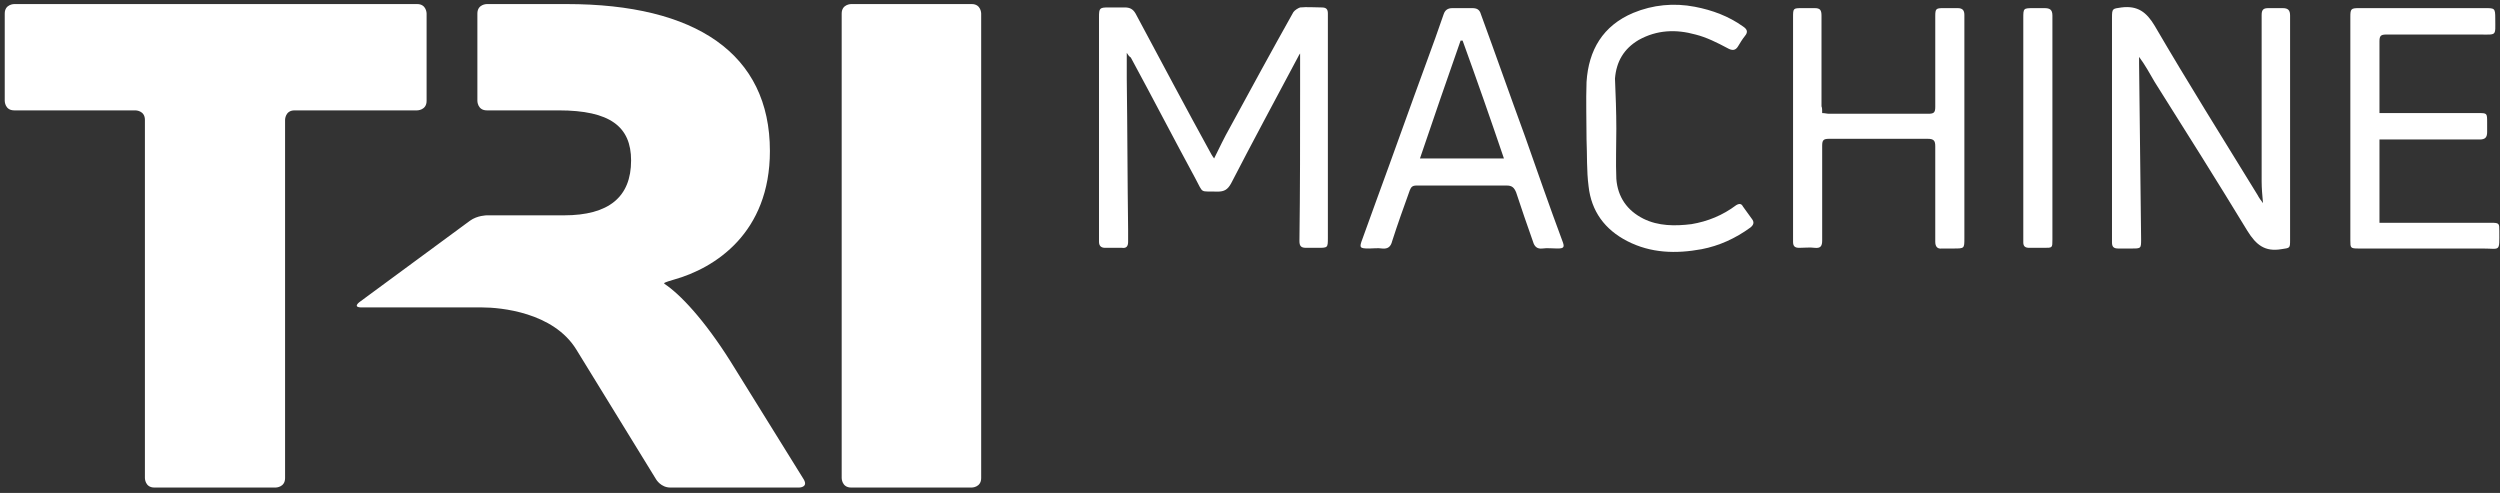
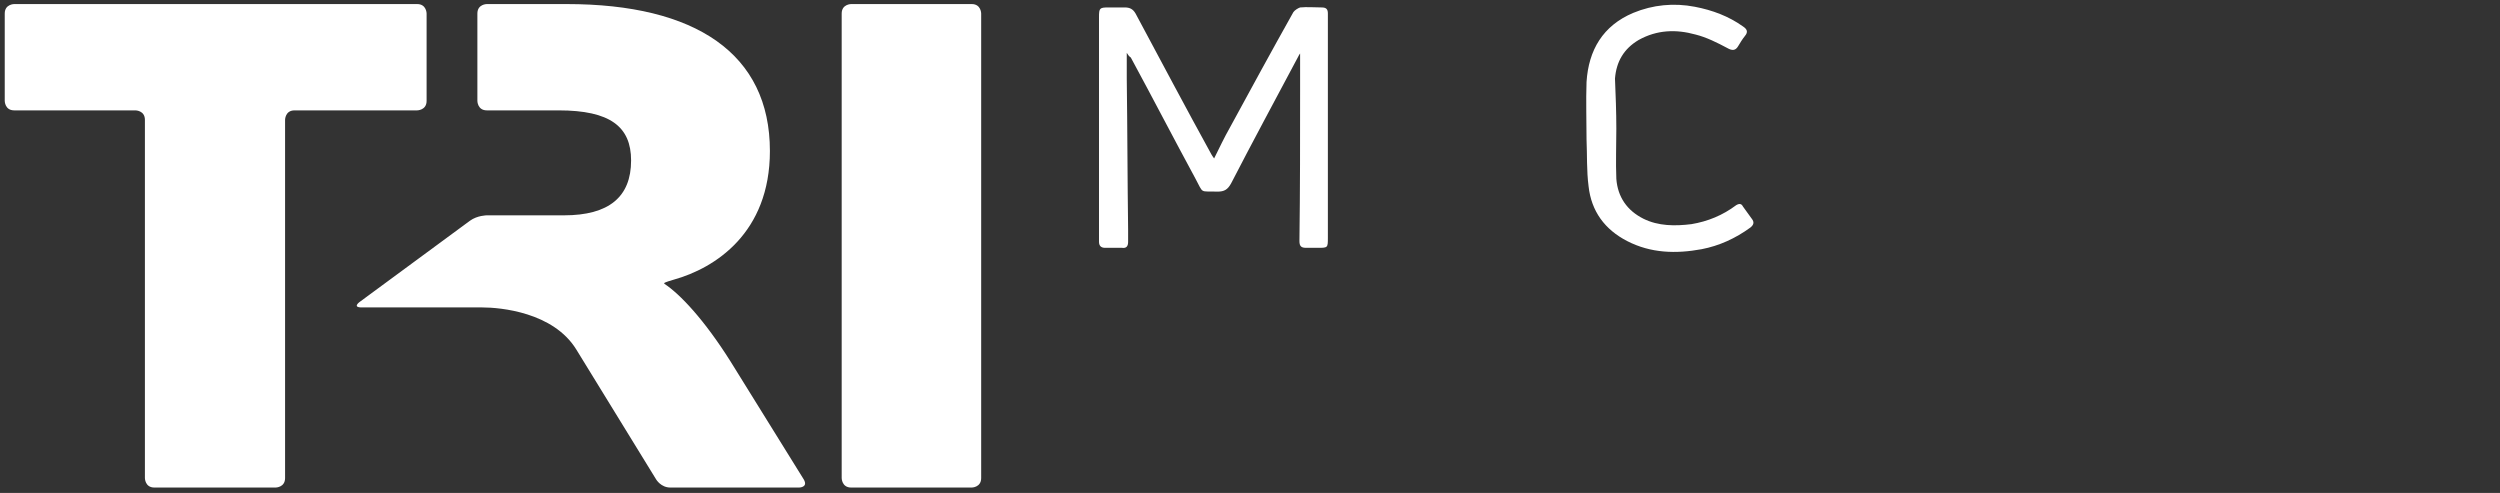
<svg xmlns="http://www.w3.org/2000/svg" version="1.1" id="Ebene_1" x="0px" y="0px" viewBox="0 0 369.2 72.8" style="enable-background:new 0 0 369.2 72.8;" xml:space="preserve">
  <rect x="0" y="0" width="369.2" height="72.8" fill="#333333" stroke="none" />
  <style type="text/css">
	.st0{fill:#FFFFFF;}
</style>
  <g>
    <path class="st0" d="M124.3,70.6c0,0,0,1.4,1.4,1.4h17.8c0,0,1.4,0,1.4-1.4V2c0,0,0-1.4-1.4-1.4h-17.8c0,0-1.4,0-1.4,1.4   C124.3,2,124.3,70.6,124.3,70.6z" />
    <path class="st0" d="M113.7,22.3c0-14.4-11-21.7-30-21.7H71.9c0,0-1.4,0-1.4,1.4v12.9c0,0,0,1.4,1.4,1.4h10.6   c7.6,0,10.7,2.4,10.7,7.4c0,5.4-3.3,8.1-9.9,8.1H71.9c0,0-1.4,0-2.5,0.8l-16.3,12c0,0-1.1,0.8,0.3,0.8h17.8   c2.7,0,10.5,0.7,13.9,6.2l11.8,19.2c0,0,0.7,1.2,2.1,1.2h19c0,0,1.4,0,0.7-1.2l-10.8-17.4c-3.9-6.2-7.5-10-9.8-11.5v-0.1   c0,0,0-0.1,1.4-0.5C105.6,39.6,113.7,34.4,113.7,22.3" />
    <path class="st0" d="M21.4,70.6c0,0,0,1.4,1.4,1.4h17.9c0,0,1.4,0,1.4-1.4V17.7c0,0,0-1.4,1.4-1.4h18.1c0,0,1.4,0,1.4-1.4V2   c0,0,0-1.4-1.4-1.4H2.1c0,0-1.4,0-1.4,1.4v12.9c0,0,0,1.4,1.4,1.4H20c0,0,1.4,0,1.4,1.4V70.6z" />
    <path class="st0" d="M166.4,7.8c0,1.4,0,2.6,0,3.8c0.1,7.4,0.1,14.9,0.2,22.3c0,0.6,0,1.2,0,1.8s-0.2,1-0.9,0.9c-0.8,0-1.7,0-2.5,0   c-0.6,0-0.9-0.3-0.9-0.9c0-0.2,0-0.4,0-0.5c0-10.9,0-21.8,0-32.7c0-1.3,0.1-1.4,1.4-1.4c0.8,0,1.6,0,2.4,0c0.7,0,1.2,0.2,1.6,0.9   c3.7,6.9,7.4,13.9,11.2,20.8c0.1,0.2,0.2,0.3,0.4,0.6c0.8-1.6,1.5-3.1,2.3-4.5c3.1-5.7,6.2-11.4,9.4-17.1c0.2-0.3,0.7-0.6,1-0.7   c1-0.1,2.1,0,3.2,0c0.7,0,0.9,0.3,0.9,0.9c0,1,0,1.9,0,2.9c0,10.1,0,20.1,0,30.2c0,1.5,0,1.5-1.5,1.5c-0.6,0-1.1,0-1.7,0   c-0.7,0-1-0.2-1-1c0.1-7.5,0.1-15,0.1-22.5c0-1.7,0-3.5,0-5.2c-0.1,0.1-0.2,0.3-0.3,0.5c-3.3,6.2-6.7,12.5-9.9,18.7   c-0.5,0.9-1,1.2-2,1.2c-2.7-0.1-2,0.4-3.3-2c-3.2-5.9-6.3-11.9-9.5-17.8C166.7,8.3,166.6,8.1,166.4,7.8" />
-     <path class="st0" d="M334.2,30c-0.1-1.1-0.2-2.2-0.2-3.2c0-8.3,0-16.5,0-24.6c0-0.8,0.3-1,1-1s1.4,0,2.1,0c0.8,0,1.1,0.3,1.1,1.1   c0,4.6,0,9.3,0,13.9c0,6.4,0,12.8,0,19.2c0,1.3,0,1.2-1.3,1.4c-2.4,0.4-3.7-0.6-5-2.7c-4.5-7.4-9.1-14.7-13.7-22   c-0.7-1.2-1.4-2.5-2.3-3.7c0,0.3,0,0.7,0,1c0.1,8.6,0.2,17.3,0.3,25.9c0,1.4,0,1.4-1.4,1.4c-0.7,0-1.3,0-2,0s-0.9-0.3-0.9-0.9   c0-0.2,0-0.3,0-0.5c0-10.9,0-21.8,0-32.7c0-1.4,0.1-1.3,1.4-1.5c2.4-0.3,3.7,0.7,4.9,2.7c4.9,8.4,10.1,16.7,15.2,25   C333.6,29.2,333.9,29.6,334.2,30C334.1,30,334.2,30,334.2,30" />
-     <path class="st0" d="M269.1,16.7c0.4,0,0.7,0.1,1,0.1c4.9,0,9.8,0,14.7,0c0.8,0,1-0.2,1-1c0-4.5,0-8.9,0-13.4   c0-1.1,0.1-1.2,1.2-1.2c0.7,0,1.4,0,2.1,0s1,0.3,1,1c0,3.3,0,6.7,0,10c0,7.7,0,15.3,0,23c0,1.5,0,1.5-1.6,1.5c-0.6,0-1.1,0-1.7,0   c-0.7,0.1-1-0.3-1-1s0-1.4,0-2.1c0-4,0-8,0-12c0-0.8-0.2-1.1-1.1-1.1c-4.9,0-9.8,0-14.6,0c-0.8,0-1,0.2-1,1c0,4.7,0,9.3,0,14   c0,0.8-0.2,1.2-1.1,1.1c-0.7-0.1-1.5,0-2.3,0c-0.7,0-0.9-0.3-0.9-0.9c0-0.2,0-0.4,0-0.5c0-10.9,0-21.8,0-32.6c0-1.4,0-1.4,1.4-1.4   c0.6,0,1.2,0,1.8,0c0.8,0,1,0.3,1,1.1c0,4.5,0,8.9,0,13.4C269.1,15.9,269.1,16.3,269.1,16.7" />
-     <path class="st0" d="M351.4,16.7h1.2c4.5,0,8.9,0,13.4,0c1.3,0,1.3,0,1.3,1.4c0,0.5,0,1,0,1.4c0,0.8-0.3,1.1-1.1,1.1   c-2.9,0-5.8,0-8.8,0c-2,0-4,0-6,0v12.3h1c5.2,0,10.3,0,15.5,0c1.2,0,1.2,0.1,1.2,1.2c0,3.2,0.2,2.6-2.5,2.6c-6.1,0-12.2,0-18.3,0   c-1.2,0-1.2-0.1-1.2-1.2c0-11,0-22,0-33c0-1.2,0.1-1.3,1.3-1.3c6.2,0,12.4,0,18.6,0c1.4,0,1.5,0,1.5,1.5c0,2.7,0.3,2.4-2.4,2.4   c-4.6,0-9.1,0-13.7,0c-0.8,0-1,0.2-1,1c0,3.2,0,6.4,0,9.7V16.7z" />
    <path class="st0" d="M238.7,19c0,2.5-0.1,5,0,7.4c0.2,2.7,1.6,4.7,4,5.9c2.2,1.1,4.7,1.1,7.1,0.8c2.4-0.4,4.6-1.3,6.6-2.8   c0.5-0.3,0.8-0.2,1,0.2c0.4,0.6,0.9,1.2,1.3,1.8c0.4,0.5,0.3,0.9-0.2,1.3c-2.2,1.6-4.6,2.7-7.2,3.2c-3.8,0.7-7.5,0.6-11-1.2   c-3.3-1.7-5.3-4.4-5.7-8.1c-0.3-2.3-0.2-4.6-0.3-6.9c0-2.8-0.1-5.7,0-8.5c0.3-4.7,2.4-8.3,6.9-10.2c2.9-1.2,6-1.5,9.1-0.9   c2.6,0.5,5,1.4,7.1,2.9c0.6,0.4,0.8,0.8,0.3,1.4c-0.4,0.5-0.7,1-1,1.5c-0.4,0.7-0.9,0.7-1.6,0.3c-1.5-0.8-3.1-1.6-4.7-2   c-2.9-0.8-5.7-0.7-8.4,0.8c-2.2,1.3-3.3,3.2-3.5,5.7C238.6,14,238.7,16.5,238.7,19L238.7,19" />
-     <path class="st0" d="M303.1,18.9c0,5.5,0,11,0,16.5c0,1.2,0,1.2-1.2,1.2c-0.7,0-1.4,0-2.2,0c-0.6,0-0.9-0.2-0.9-0.8   c0-0.2,0-0.5,0-0.7c0-10.8,0-21.6,0-32.4c0-1.5,0-1.5,1.6-1.5c0.5,0,1,0,1.5,0c0.8,0,1.2,0.2,1.2,1.1   C303.1,7.8,303.1,13.4,303.1,18.9" />
-     <path class="st0" d="M222.1,23.4h-12.4c2-5.9,4-11.7,6-17.4c0.1,0,0.2,0,0.3,0C218.1,11.8,220.1,17.5,222.1,23.4 M230.7,35.5   c-1.9-5.1-3.7-10.3-5.5-15.4c-2.2-6-4.3-12-6.5-18c-0.2-0.7-0.6-0.9-1.3-0.9c-1,0-1.9,0-2.9,0c-0.7,0-1.1,0.3-1.3,0.9   c-0.8,2.3-1.6,4.6-2.5,7c-2.5,6.8-4.9,13.6-7.4,20.4c-0.7,1.9-1.4,3.9-2.1,5.8c-0.5,1.3-0.4,1.4,1,1.4c0.6,0,1.3-0.1,1.9,0   c0.9,0.1,1.3-0.3,1.5-1.1c0.8-2.5,1.7-5,2.6-7.5c0.2-0.5,0.4-0.7,1-0.7c2.3,0,4.5,0,6.8,0c2.2,0,4.3,0,6.5,0c0.8,0,1.1,0.3,1.4,1   c0.8,2.4,1.6,4.8,2.5,7.3c0.2,0.7,0.6,1.1,1.4,1c0.7-0.1,1.4,0,2.2,0C231,36.7,231.1,36.5,230.7,35.5" />
  </g>
</svg>